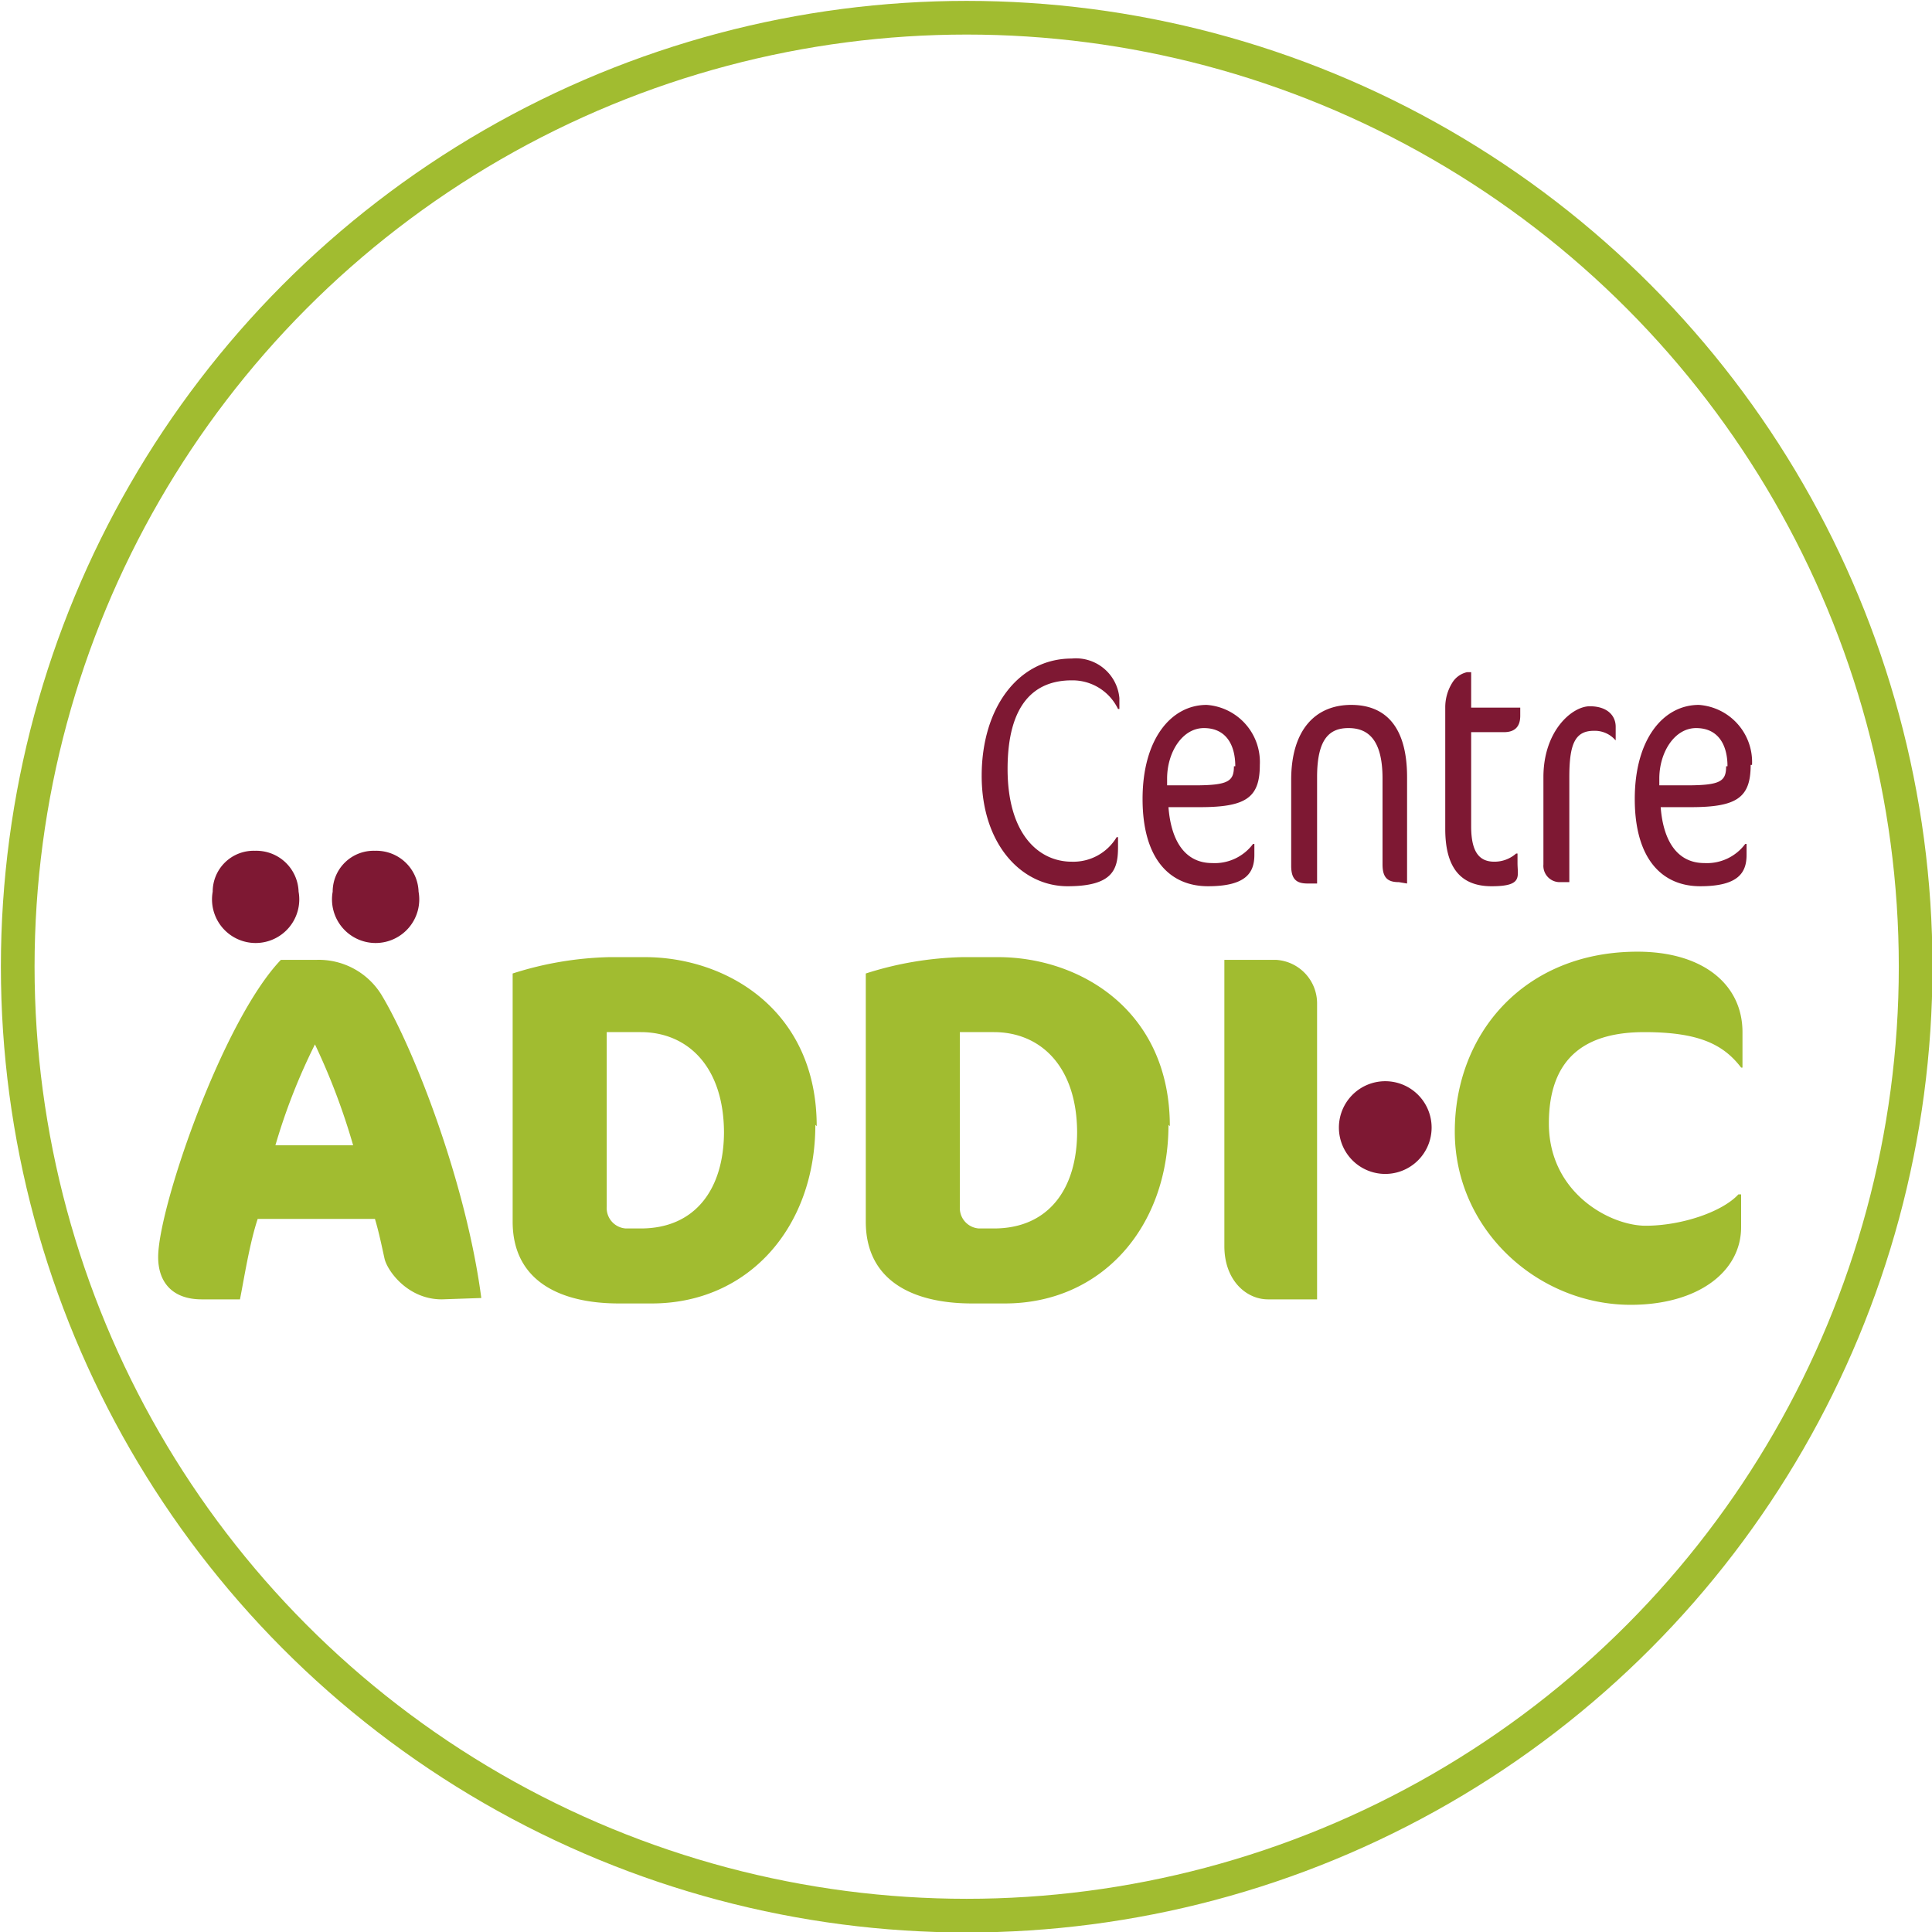
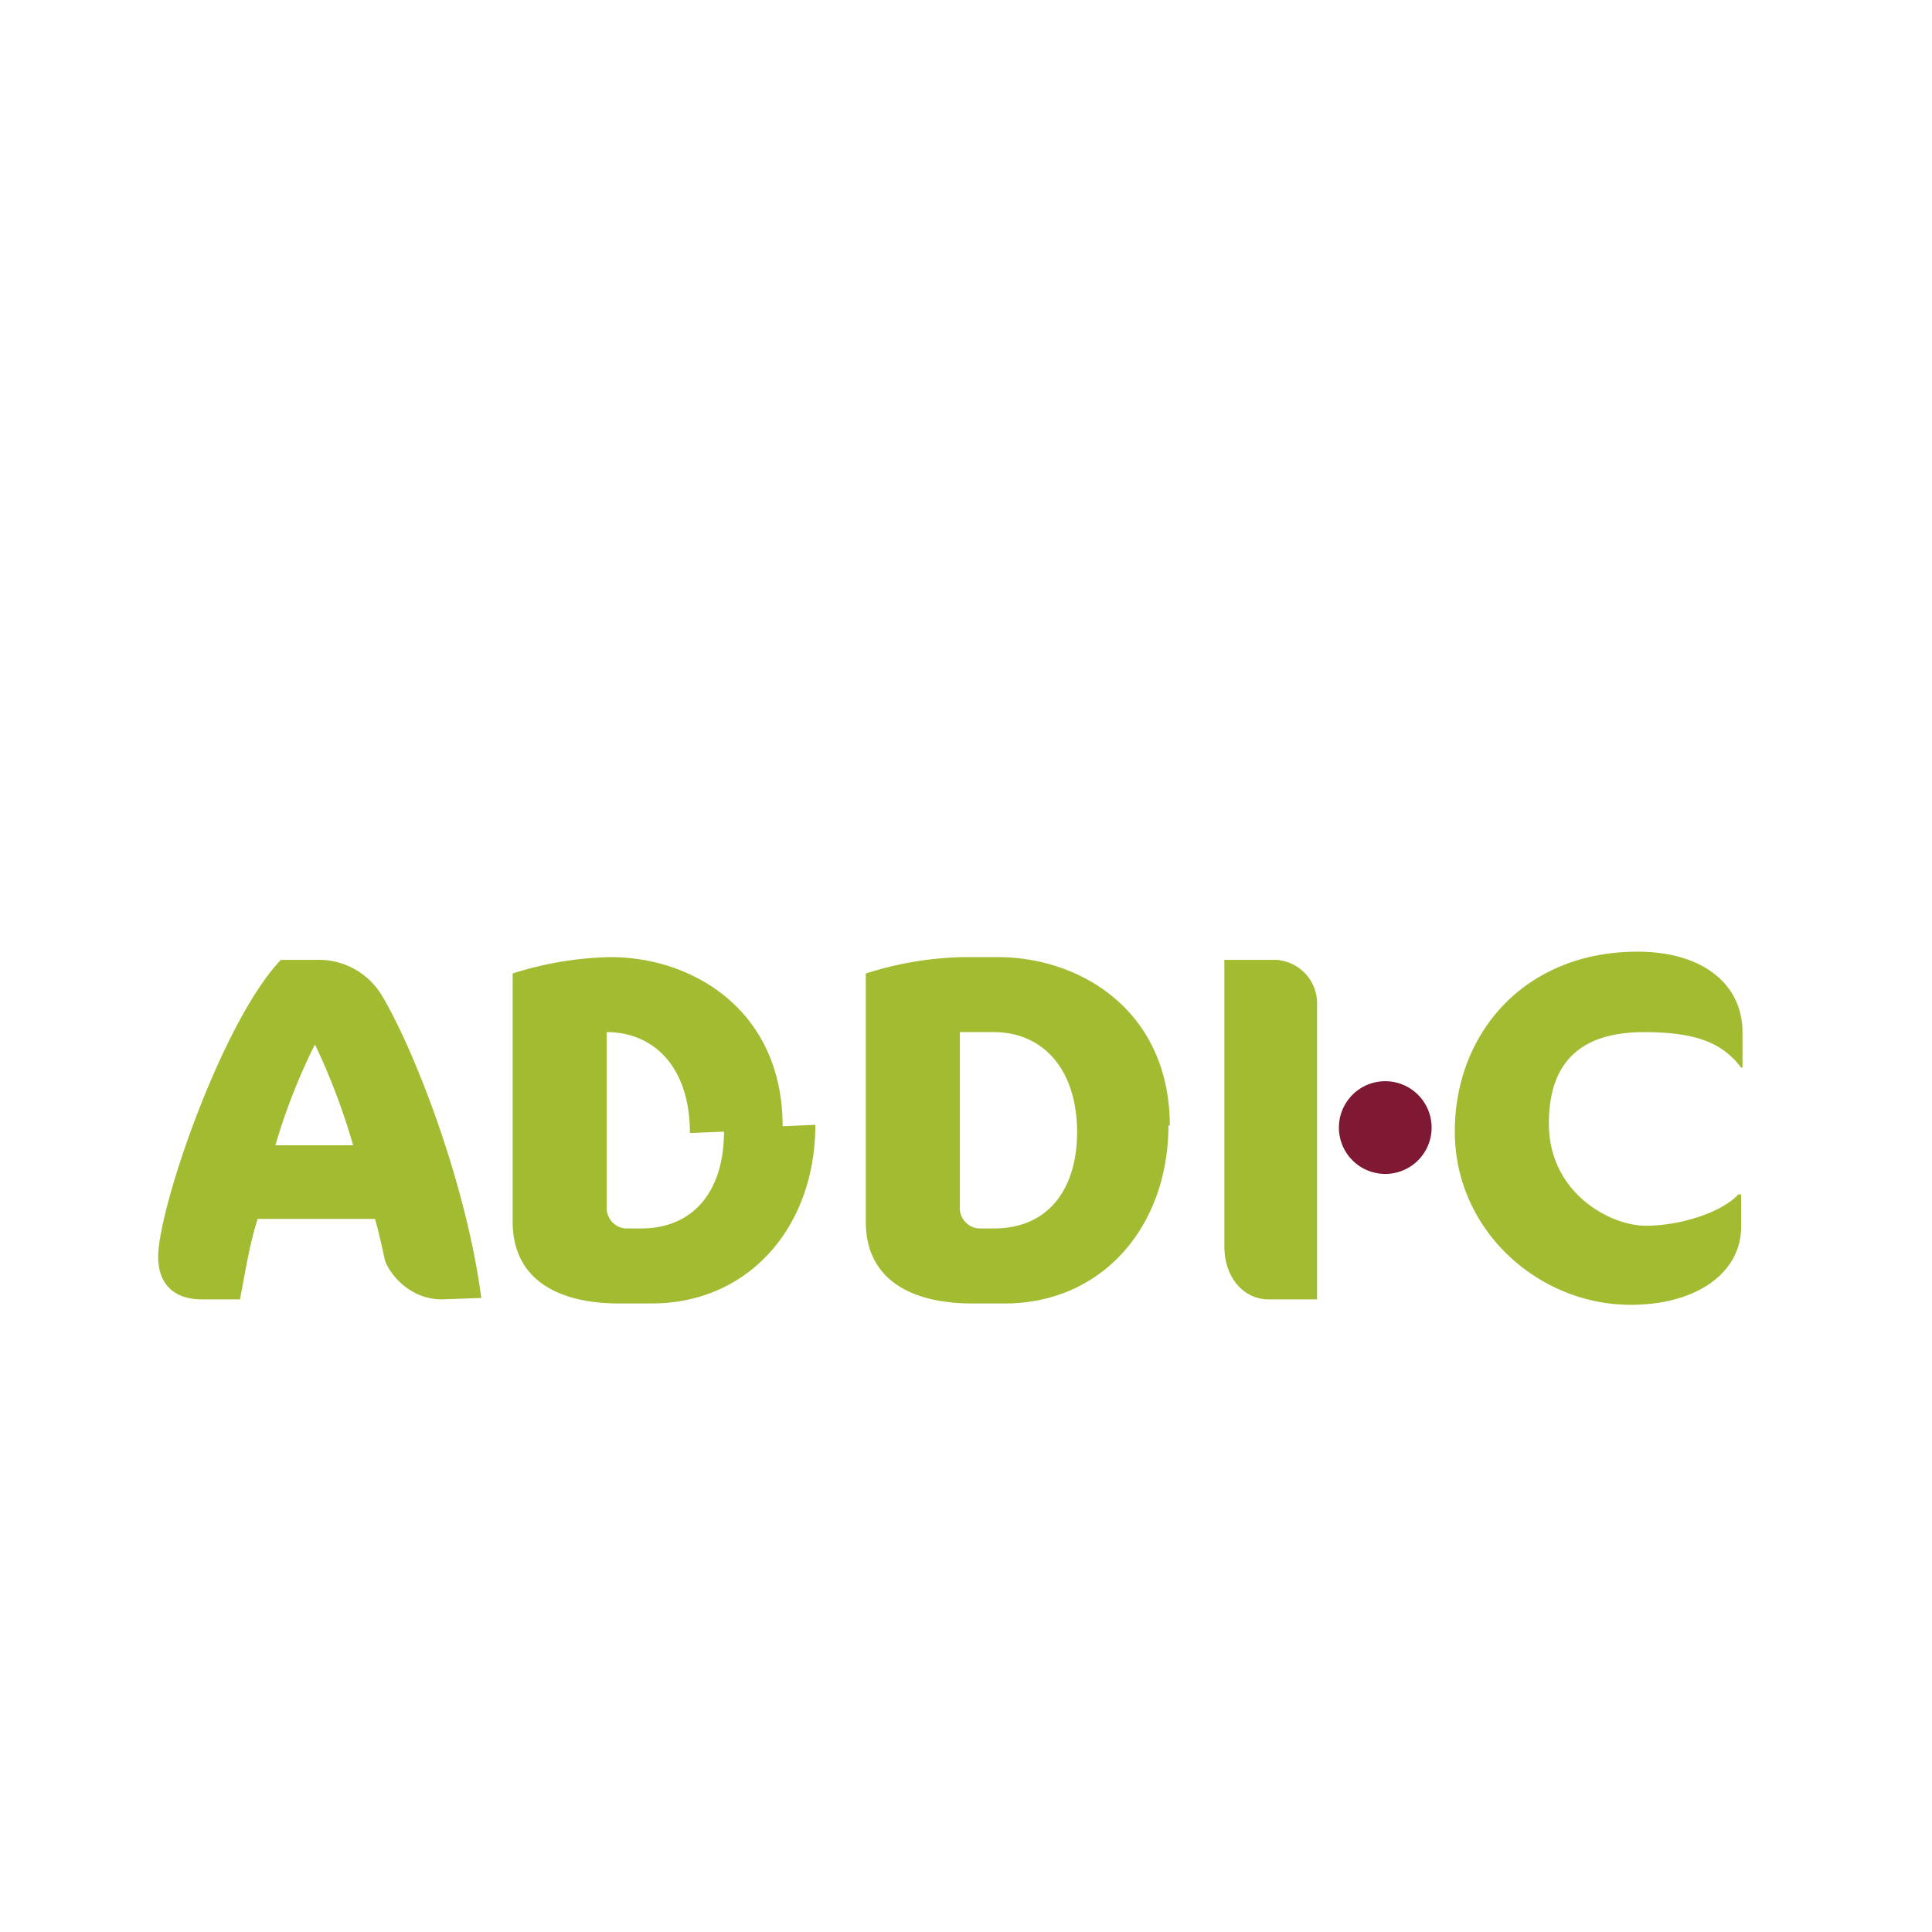
<svg xmlns="http://www.w3.org/2000/svg" width="141.7" height="141.7" viewBox="0 0 141.7 141.7">
  <defs>
    <style>.cls-1,.cls-4{fill:none;}.cls-1{stroke:#a1bc30;stroke-width:2.47px;}.cls-2{fill:#7e1833;}.cls-3{fill:#a1bc30;}</style>
  </defs>
  <title>logo_addic</title>
  <g id="Layer_2" data-name="Layer 2">
    <g id="Calque_1" data-name="Calque 1">
-       <circle class="cls-1" cx="70.9" cy="70.9" r="69.6" />
-       <path class="cls-2" d="M126.6,56.2c0,1.1-.4,1.4-2.9,1.4h-2v-.5c0-1.9,1.1-3.7,2.7-3.7s2.3,1.2,2.3,2.8m1.8-.1a4.2,4.2,0,0,0-3.9-4.4c-2.6,0-4.7,2.5-4.7,6.9s2,6.4,4.8,6.4,3.4-1,3.4-2.3v-.8h-.1a3.5,3.5,0,0,1-3,1.4c-1.9,0-3-1.5-3.2-4.1H124c3.4,0,4.4-.7,4.4-3.1m-9.9-1.8v-1c0-.8-.6-1.5-1.9-1.5s-3.4,1.8-3.4,5.2v6.4a1.2,1.2,0,0,0,1.2,1.3h.7V57c0-2.4.4-3.4,1.8-3.4a2,2,0,0,1,1.5.6Zm-10.6-5h-.3a1.7,1.7,0,0,0-1.1.8,3.4,3.4,0,0,0-.5,1.8v8.9c0,2.8,1.1,4.2,3.4,4.2s1.9-.7,1.9-1.7v-.7h-.1a2.4,2.4,0,0,1-1.6.6c-1.1,0-1.7-.7-1.7-2.6V53.7h2.4c.8,0,1.2-.4,1.2-1.2v-.6h-3.6Zm-4.7,15.5V57c0-3.6-1.5-5.3-4.1-5.3s-4.4,1.8-4.4,5.5v6.3c0,1,.4,1.3,1.2,1.3h.7V57c0-2.8.9-3.6,2.3-3.6s2.5.8,2.5,3.7v6.3c0,1,.4,1.3,1.2,1.3ZM90.5,56.2c0,1.1-.4,1.4-2.9,1.4h-2v-.5c0-1.9,1.1-3.7,2.7-3.7s2.3,1.2,2.3,2.8m1.8-.1a4.2,4.2,0,0,0-3.9-4.4c-2.6,0-4.7,2.5-4.7,6.9s2,6.4,4.8,6.4,3.4-1,3.4-2.3v-.8h-.1a3.5,3.5,0,0,1-3,1.4c-1.9,0-3-1.5-3.2-4.1H88c3.4,0,4.4-.7,4.4-3.1M82.1,52v-.8a3.2,3.2,0,0,0-3.5-2.9c-3.9,0-6.6,3.6-6.6,8.6S74.9,65,78.3,65,82,63.7,82,62.1v-.7h-.1a3.7,3.7,0,0,1-3.3,1.8c-2.4,0-4.7-2-4.7-6.8s2-6.5,4.7-6.5A3.7,3.7,0,0,1,82,52Z" />
-       <path class="cls-3" d="M127.8,78.3V75.7c0-3.5-2.9-5.9-7.7-5.9-8.3,0-13.4,6-13.4,13.2s6.1,12.7,12.9,12.7c4.9,0,8.1-2.4,8.1-5.7V87.6h-.2c-1.2,1.3-4.2,2.3-6.8,2.3s-7.1-2.4-7.1-7.5,3-6.7,7-6.7,5.8.9,7.1,2.6Zm-31.2,17V73.6a3.2,3.2,0,0,0-3-3.2H89.8v21c0,2.5,1.6,3.9,3.2,3.9ZM79,83c0,4.2-2.1,7.1-6.1,7.1H71.8a1.5,1.5,0,0,1-1.4-1.6V75.7h2.5c3.4,0,6.1,2.5,6.1,7.4m6.8-.5c0-8.5-6.6-12.4-12.6-12.4H70.6a25,25,0,0,0-7.1,1.2V89.6c0,4.3,3.4,6,7.8,6h2.4c7.1,0,12-5.6,12-13.1M53.1,83c0,4.2-2.1,7.1-6.1,7.1H45.9a1.5,1.5,0,0,1-1.4-1.6V75.7H47c3.4,0,6.1,2.5,6.1,7.4m6.8-.5c0-8.5-6.6-12.4-12.6-12.4H44.7a25,25,0,0,0-7.1,1.2V89.6c0,4.3,3.4,6,7.8,6h2.4c7.1,0,12-5.6,12-13.1M25.9,84H20.2a44.1,44.1,0,0,1,2.9-7.4A48.3,48.3,0,0,1,25.9,84m9.4,11.2C34.2,86.8,30.4,77,28,73a5.4,5.4,0,0,0-4.8-2.6H20.6c-4.3,4.5-9,18.2-9,21.8,0,1.8,1,3.1,3.2,3.1h2.8c.3-1.5.7-4.1,1.3-5.9h8.6c.3,1,.5,2,.7,2.9s1.7,3,4.2,3Z" />
+       <path class="cls-3" d="M127.8,78.3V75.7c0-3.5-2.9-5.9-7.7-5.9-8.3,0-13.4,6-13.4,13.2s6.1,12.7,12.9,12.7c4.9,0,8.1-2.4,8.1-5.7V87.6h-.2c-1.2,1.3-4.2,2.3-6.8,2.3s-7.1-2.4-7.1-7.5,3-6.7,7-6.7,5.8.9,7.1,2.6Zm-31.2,17V73.6a3.2,3.2,0,0,0-3-3.2H89.8v21c0,2.5,1.6,3.9,3.2,3.9ZM79,83c0,4.2-2.1,7.1-6.1,7.1H71.8a1.5,1.5,0,0,1-1.4-1.6V75.7h2.5c3.4,0,6.1,2.5,6.1,7.4m6.8-.5c0-8.5-6.6-12.4-12.6-12.4H70.6a25,25,0,0,0-7.1,1.2V89.6c0,4.3,3.4,6,7.8,6h2.4c7.1,0,12-5.6,12-13.1M53.1,83c0,4.2-2.1,7.1-6.1,7.1H45.9a1.5,1.5,0,0,1-1.4-1.6V75.7c3.4,0,6.1,2.5,6.1,7.4m6.8-.5c0-8.5-6.6-12.4-12.6-12.4H44.7a25,25,0,0,0-7.1,1.2V89.6c0,4.3,3.4,6,7.8,6h2.4c7.1,0,12-5.6,12-13.1M25.9,84H20.2a44.1,44.1,0,0,1,2.9-7.4A48.3,48.3,0,0,1,25.9,84m9.4,11.2C34.2,86.8,30.4,77,28,73a5.4,5.4,0,0,0-4.8-2.6H20.6c-4.3,4.5-9,18.2-9,21.8,0,1.8,1,3.1,3.2,3.1h2.8c.3-1.5.7-4.1,1.3-5.9h8.6c.3,1,.5,2,.7,2.9s1.7,3,4.2,3Z" />
      <path class="cls-2" d="M105,82.7a3.4,3.4,0,1,0-3.4,3.4,3.4,3.4,0,0,0,3.4-3.4" />
-       <path class="cls-2" d="M30.7,65.4a3.1,3.1,0,0,0-3.2-3,3,3,0,0,0-3.1,3,3.2,3.2,0,1,0,6.3,0" />
-       <path class="cls-2" d="M21.9,65.4a3.1,3.1,0,0,0-3.2-3,3,3,0,0,0-3.1,3,3.2,3.2,0,1,0,6.3,0" />
-       <rect class="cls-4" width="141.7" height="141.73" />
    </g>
  </g>
</svg>